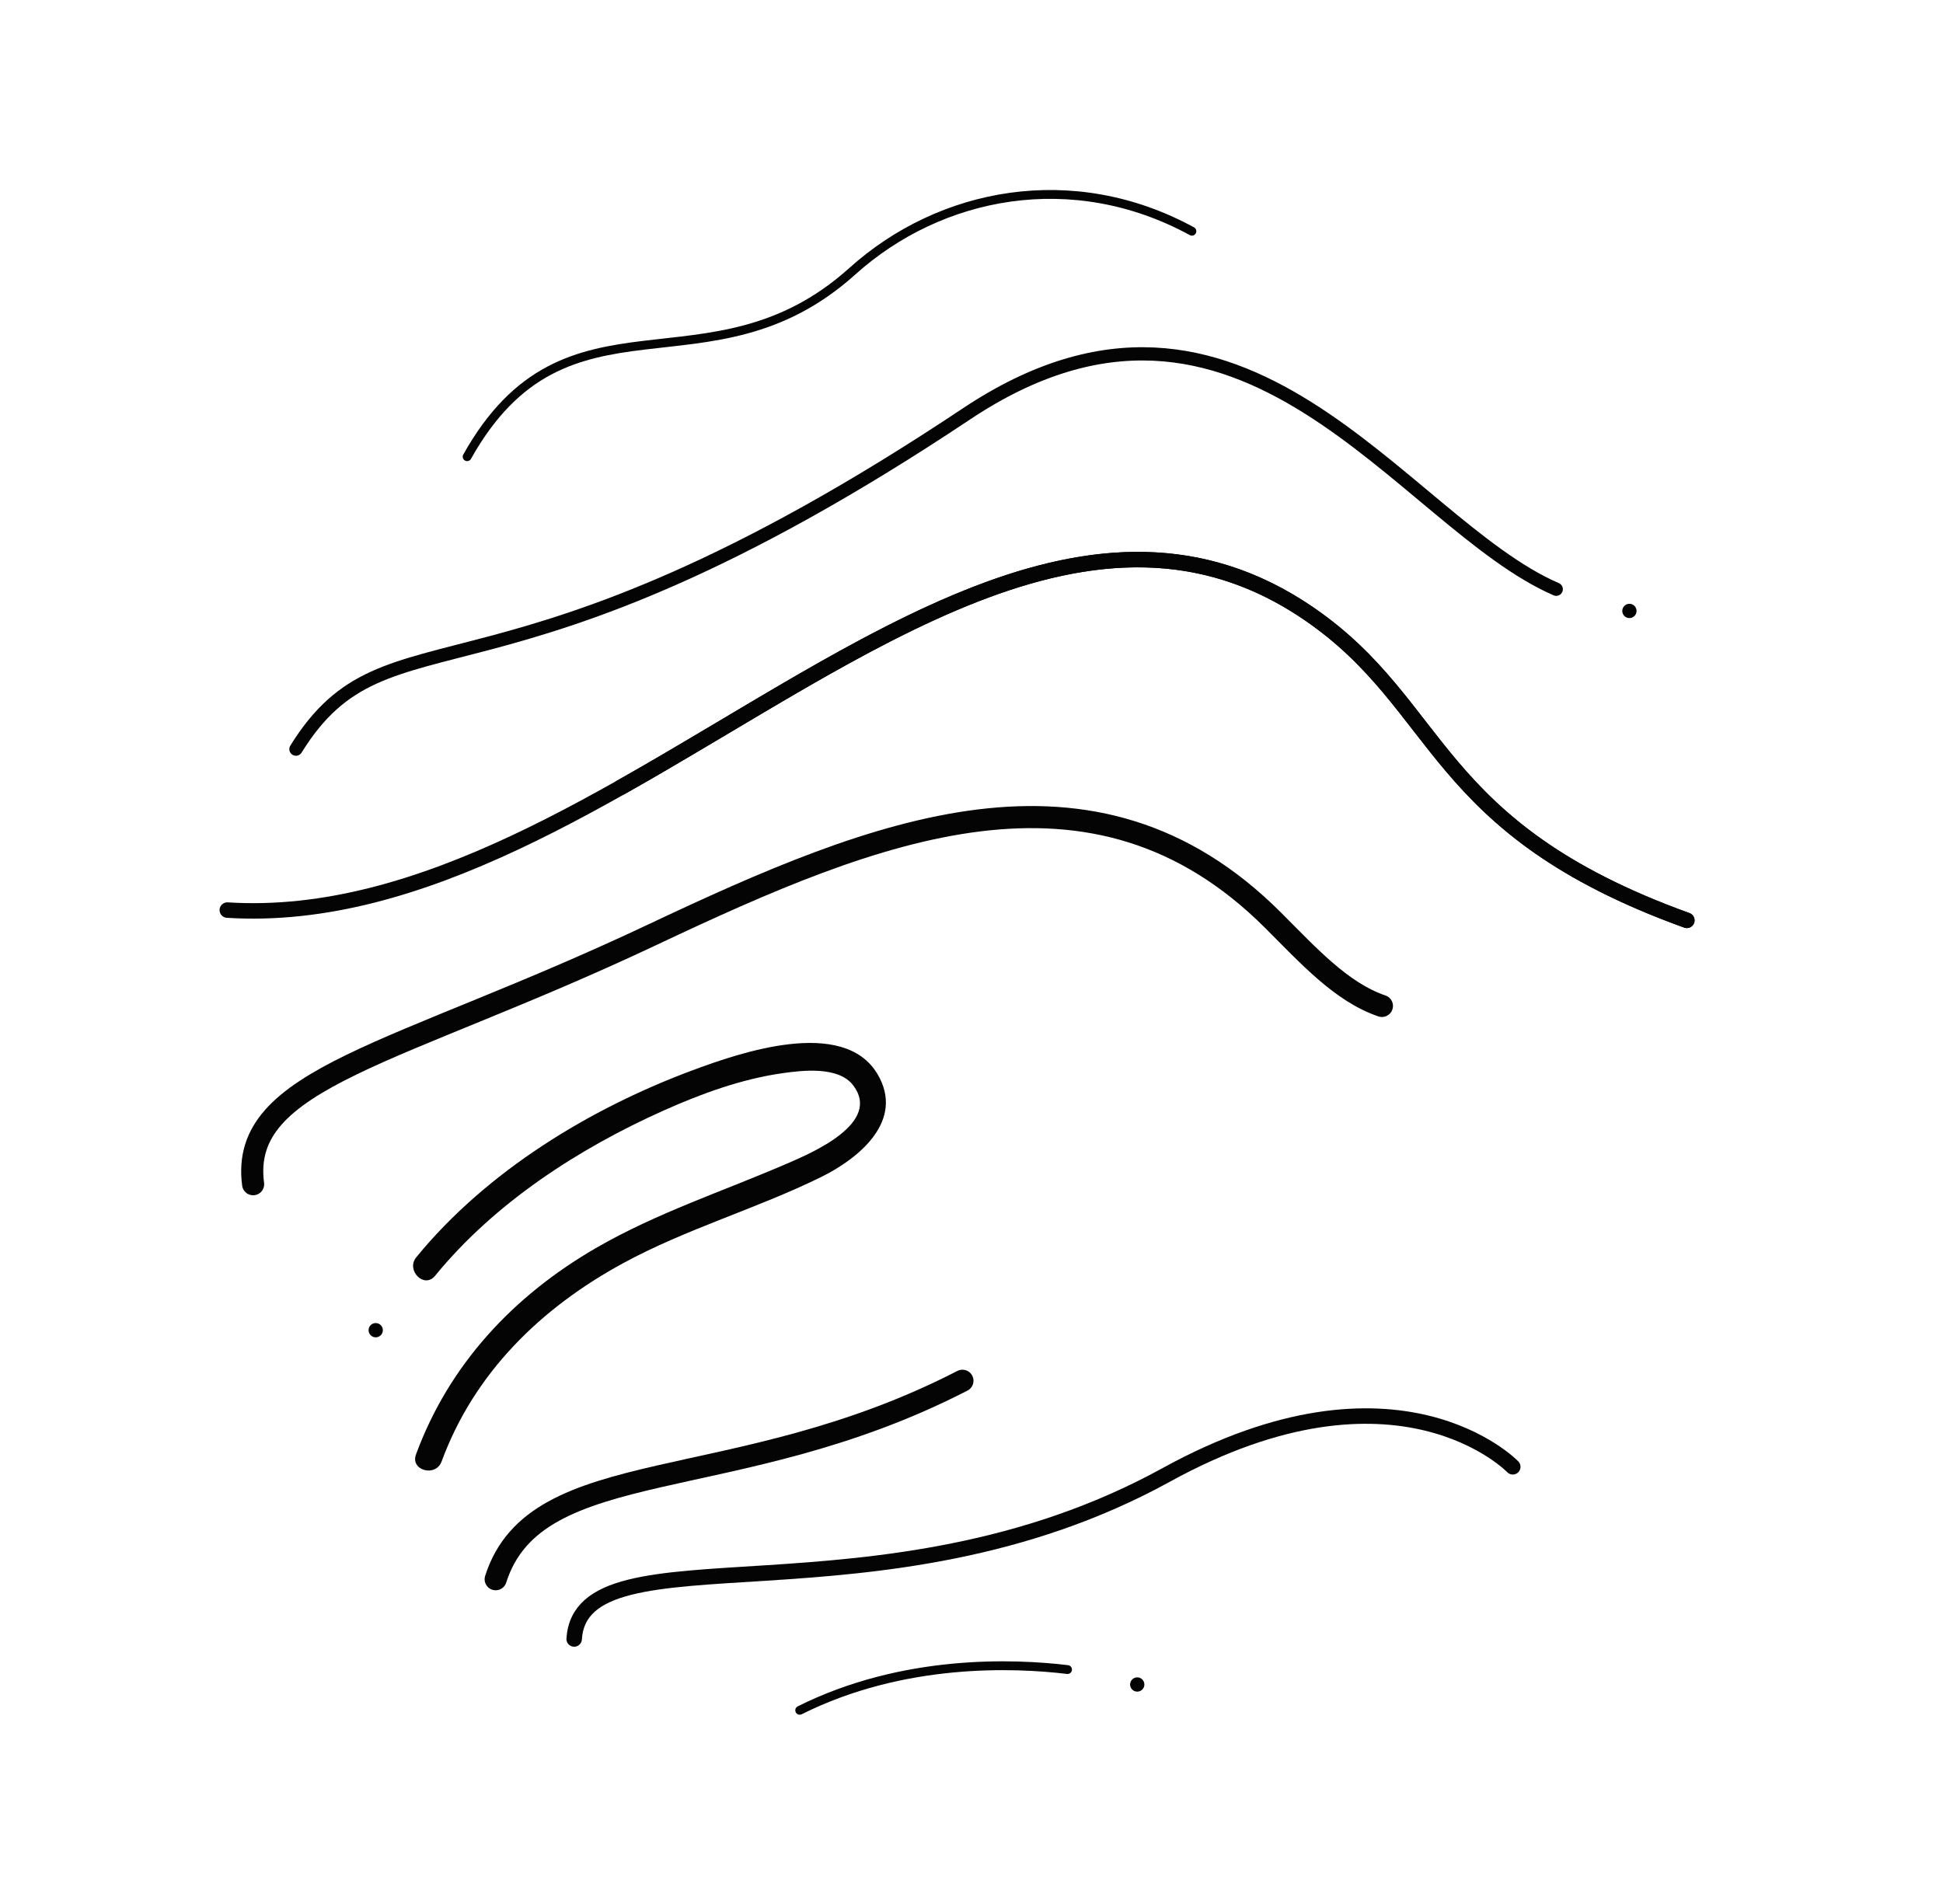
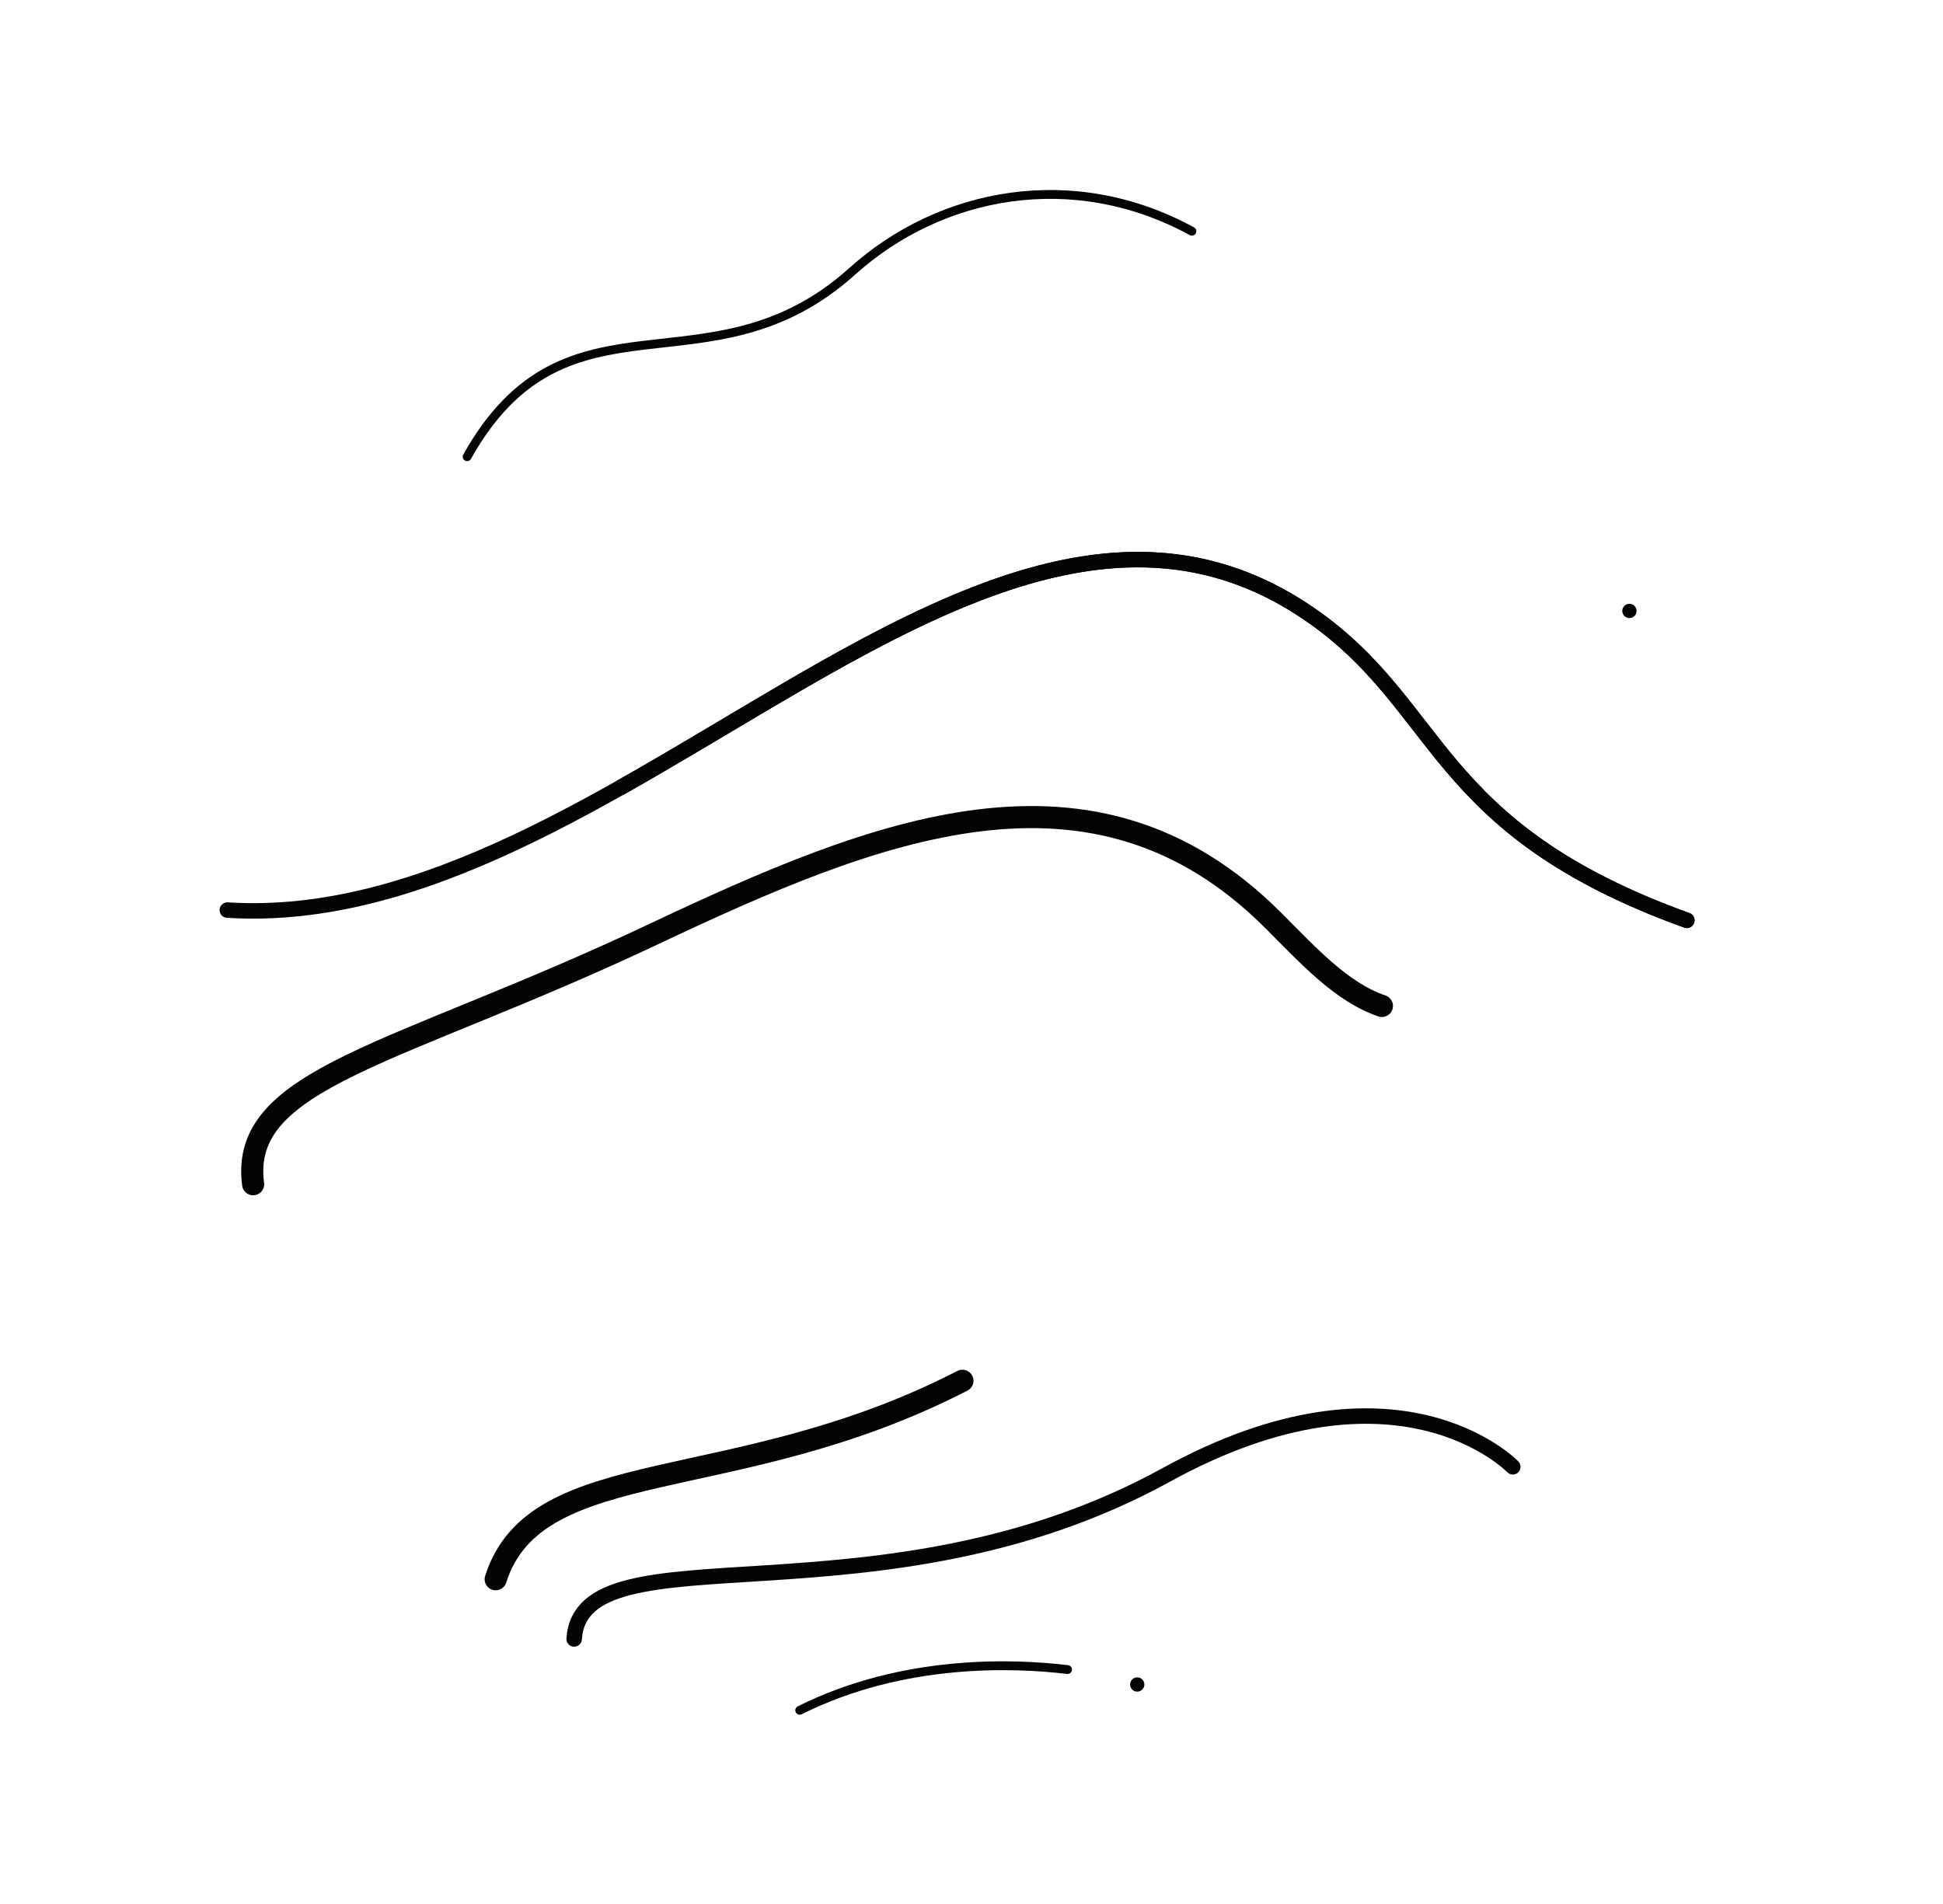
<svg xmlns="http://www.w3.org/2000/svg" data-bbox="51.43 43.993 330.23 343.007" viewBox="0 0 439.62 430.91" data-type="ugc">
  <g>
    <path stroke-miterlimit="10" stroke-linejoin="round" stroke-linecap="round" stroke-width="2" stroke="#040404" fill="none" d="M269.68 52.32c-26.96-14.69-56.92-8.87-76.84 9.06-32.28 29.05-64.55 1.61-87.15 41.96" />
-     <path stroke-miterlimit="10" stroke-linejoin="round" stroke-linecap="round" stroke="#040404" fill="none" stroke-width="3" d="M352.11 133.33c-34.84-15.1-70.83-81.41-133.45-39.67-106.51 71.01-130.72 41.96-151.7 75.85" />
    <path stroke-miterlimit="10" stroke-linejoin="round" stroke-linecap="round" stroke="#040404" fill="none" stroke-width="3.5" d="M51.43 205.93c88.16 5.55 170.72-117.69 244.7-67.08 30.66 20.98 27.44 48.42 85.53 69.4" />
    <path stroke-miterlimit="10" stroke-linejoin="round" stroke-linecap="round" stroke="#040404" fill="none" stroke-width="3.5" d="M342.28 331.9s-25.95-27.02-78.42 1.84c-64.55 35.5-132.34 11.3-133.95 37.12" />
    <path stroke-miterlimit="10" stroke-linejoin="round" stroke-linecap="round" stroke="#040404" fill="none" stroke-width="5" d="M217.76 312.43c-51.47 26.53-96.47 16.2-105.61 44.91" />
    <path stroke-miterlimit="10" stroke-linejoin="round" stroke-linecap="round" stroke="#040404" fill="none" stroke-width="3.5" d="M140.5 178.14c55-30.98 107.16-72.45 155.63-39.29 30.66 20.98 27.44 48.42 85.53 69.4" />
    <path stroke-miterlimit="10" stroke-linejoin="round" stroke-linecap="round" stroke="#040404" fill="none" stroke-width="5" d="M312.67 227.62c-9.17-3.12-16.6-11.37-24.61-19.37-40.72-40.72-89.81-20.66-140.41 3.23-58.1 27.44-93.6 32.28-90.38 56.48" />
    <path stroke-miterlimit="10" stroke-linejoin="round" stroke-linecap="round" stroke-width="2" stroke="#040404" fill="none" d="M241.54 377.78c-12.01-1.45-37.16-2.5-60.6 9.22" />
    <path d="M370.28 138.24a1.61 1.61 0 1 1-3.22 0 1.61 1.61 0 0 1 3.22 0" fill="#020202" />
    <path d="M258.92 381.16a1.61 1.61 0 1 1-3.22 0 1.61 1.61 0 0 1 3.22 0" fill="#020202" />
-     <path fill="#040404" d="M98.43 288.69c13.52-16.54 32.46-28.79 51.82-37.45 8.5-3.8 17.58-7.1 26.83-8.41 4.6-.65 12.63-1.59 15.95 2.74 6.57 8.57-9.47 15.34-14.84 17.67-14.55 6.3-29.62 11.2-43.41 19.19-18.62 10.79-33.18 26.32-40.66 46.68-1.33 3.63 4.46 5.19 5.79 1.6 7.39-20.1 22.49-34.77 41.04-44.86 14.4-7.84 30.2-12.31 44.86-19.53 8.5-4.19 19.03-12.75 12.7-23.33-7.74-12.93-31.33-4.71-41.71-.85-23.33 8.66-46.72 22.9-62.6 42.33-2.44 2.95 1.78 7.22 4.23 4.22" />
-     <path d="M86.62 300.99a1.61 1.61 0 1 1-3.22 0 1.61 1.61 0 0 1 3.22 0" fill="#020202" />
  </g>
</svg>